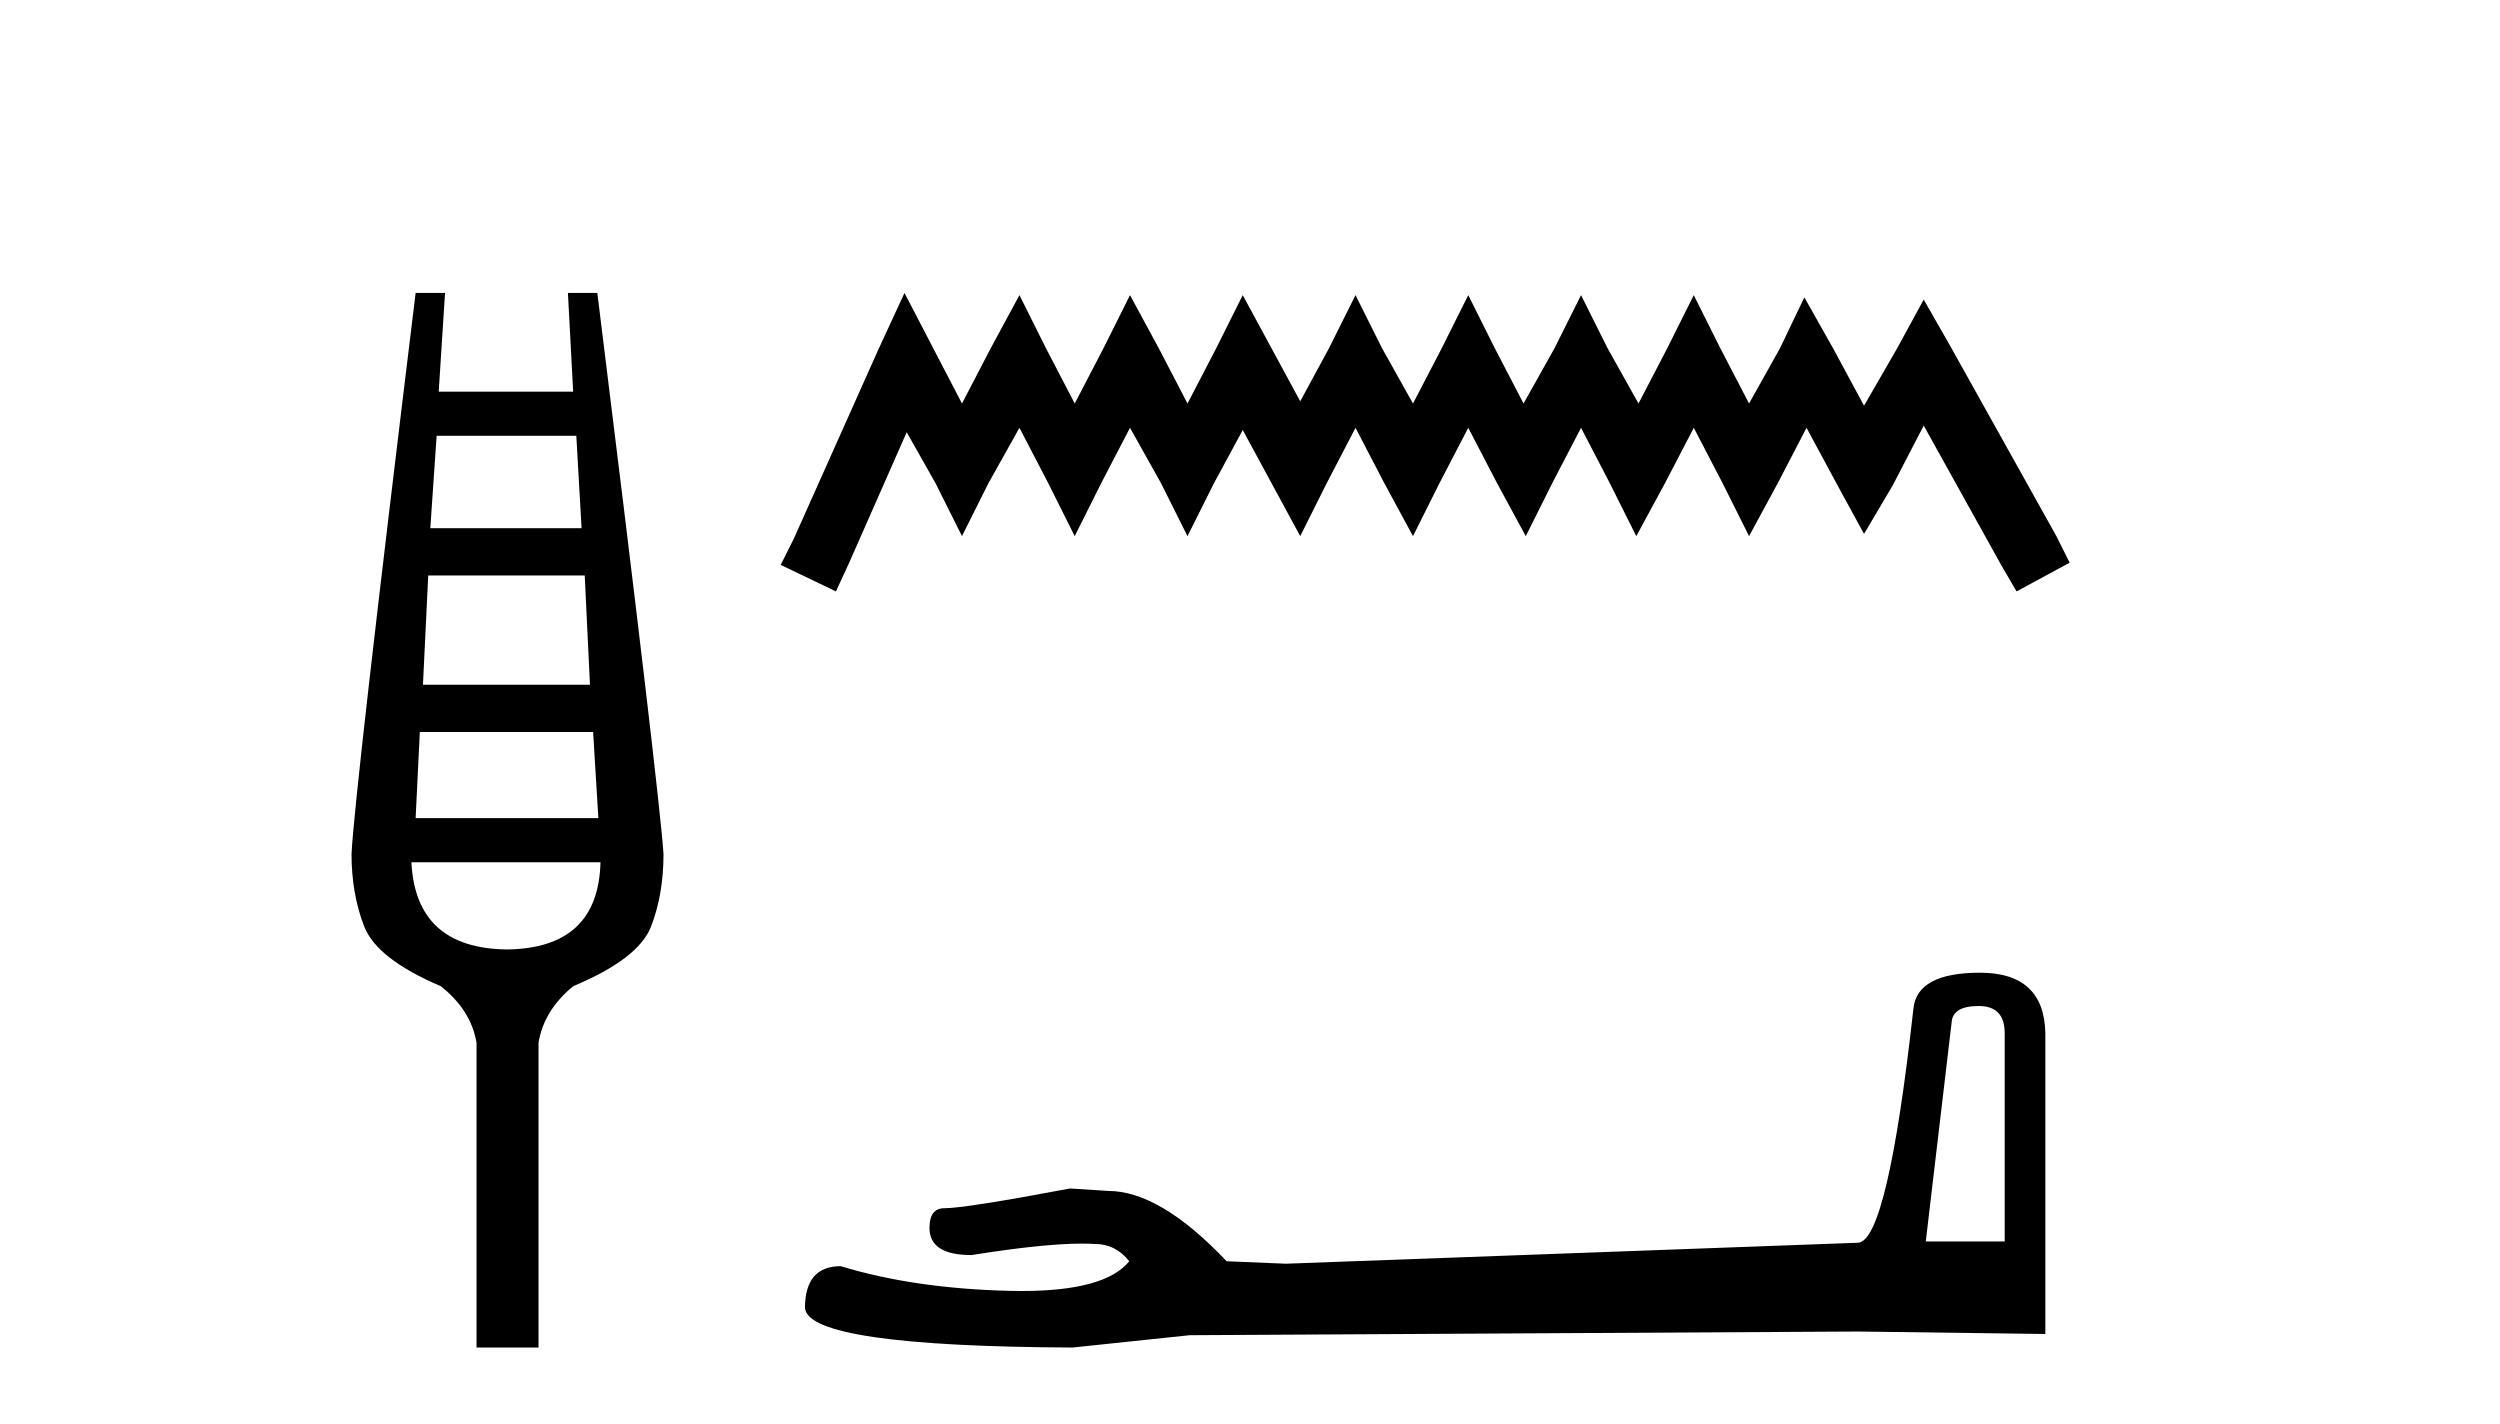
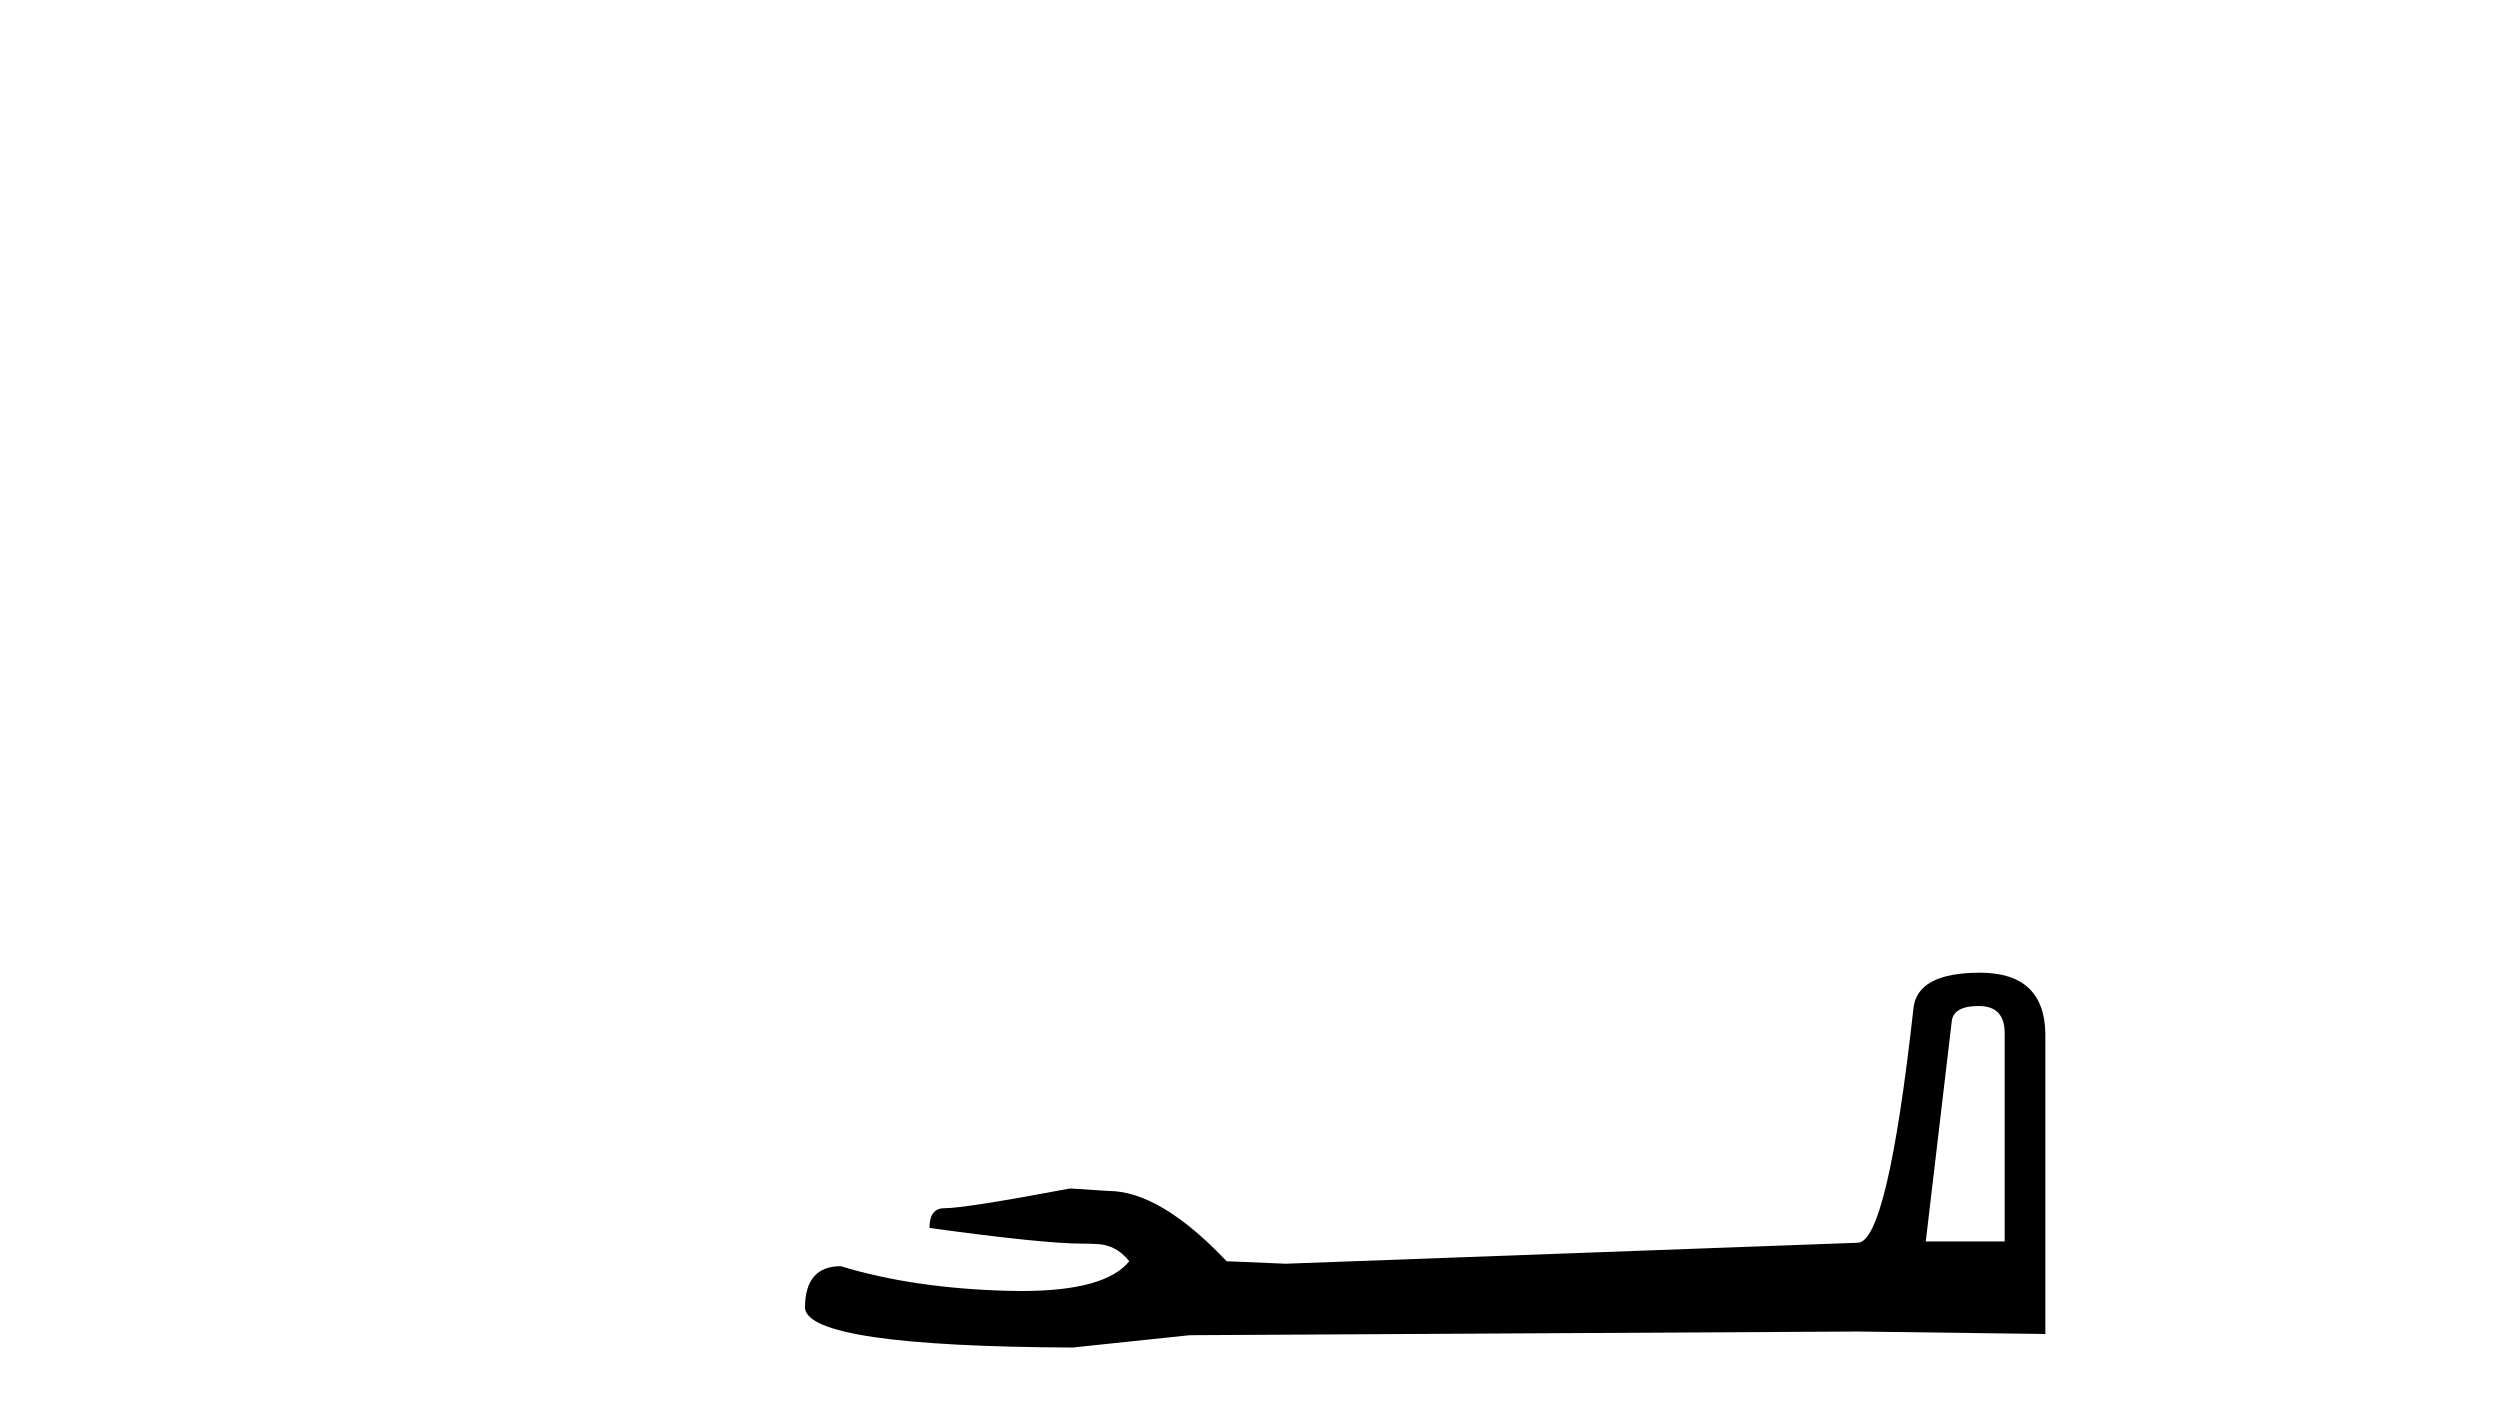
<svg xmlns="http://www.w3.org/2000/svg" width="72.0" height="41.0">
-   <path d="M 16.598 12.551 L 16.749 15.213 L 12.393 15.213 L 12.575 12.551 ZM 16.84 16.574 L 16.991 19.721 L 12.181 19.721 L 12.333 16.574 ZM 17.082 21.082 L 17.233 23.563 L 11.97 23.563 L 12.091 21.082 ZM 17.294 24.833 Q 17.233 27.314 14.601 27.344 Q 11.97 27.314 11.849 24.833 ZM 11.97 8.437 Q 10.215 22.806 10.124 24.591 Q 10.124 25.741 10.487 26.678 Q 10.85 27.616 12.696 28.403 Q 13.573 29.099 13.724 30.036 L 13.724 38.809 L 15.509 38.809 L 15.509 30.036 Q 15.66 29.099 16.507 28.403 Q 18.383 27.616 18.746 26.694 Q 19.109 25.771 19.109 24.591 Q 18.988 22.806 17.203 8.437 L 16.356 8.437 L 16.507 11.28 L 12.635 11.28 L 12.817 8.437 Z" style="fill:#000000;stroke:none" />
-   <path d="M 26.049 8.437 L 25.285 10.092 L 22.866 15.505 L 22.484 16.269 L 24.075 17.033 L 24.457 16.205 L 26.113 12.448 L 26.941 13.913 L 27.705 15.441 L 28.469 13.913 L 29.36 12.321 L 30.188 13.913 L 30.952 15.441 L 31.716 13.913 L 32.544 12.321 L 33.436 13.913 L 34.2 15.441 L 34.964 13.913 L 35.791 12.385 L 36.619 13.913 L 37.447 15.441 L 38.211 13.913 L 39.039 12.321 L 39.867 13.913 L 40.694 15.441 L 41.458 13.913 L 42.286 12.321 L 43.114 13.913 L 43.942 15.441 L 44.706 13.913 L 45.534 12.321 L 46.361 13.913 L 47.125 15.441 L 47.953 13.913 L 48.781 12.321 L 49.609 13.913 L 50.373 15.441 L 51.201 13.913 L 52.028 12.321 L 52.92 13.976 L 53.684 15.377 L 54.512 13.976 L 55.403 12.257 L 57.632 16.269 L 58.077 17.033 L 59.606 16.205 L 59.224 15.441 L 56.167 9.965 L 55.403 8.628 L 54.639 10.029 L 53.684 11.684 L 52.792 10.029 L 51.965 8.564 L 51.264 10.029 L 50.373 11.621 L 49.545 10.029 L 48.781 8.5 L 48.017 10.029 L 47.189 11.621 L 46.298 10.029 L 45.534 8.5 L 44.77 10.029 L 43.878 11.621 L 43.05 10.029 L 42.286 8.5 L 41.522 10.029 L 40.694 11.621 L 39.803 10.029 L 39.039 8.5 L 38.275 10.029 L 37.447 11.557 L 36.619 10.029 L 35.791 8.5 L 35.027 10.029 L 34.2 11.621 L 33.372 10.029 L 32.544 8.5 L 31.78 10.029 L 30.952 11.621 L 30.124 10.029 L 29.36 8.5 L 28.533 10.029 L 27.705 11.621 L 26.877 10.029 L 26.049 8.437 Z" style="fill:#000000;stroke:none" />
-   <path d="M 56.989 28.973 Q 57.735 28.973 57.735 29.754 L 57.735 35.755 L 55.462 35.755 L 56.208 29.435 Q 56.243 28.973 56.989 28.973 ZM 57.024 28.014 Q 55.213 28.014 55.107 29.044 Q 54.361 35.755 53.509 35.791 L 37.032 36.395 L 35.327 36.324 Q 33.41 34.299 31.918 34.299 Q 31.386 34.264 30.818 34.228 Q 27.799 34.797 27.195 34.797 Q 26.769 34.797 26.769 35.365 Q 26.769 36.146 27.977 36.146 Q 30.05 35.816 31.157 35.816 Q 31.358 35.816 31.528 35.826 Q 32.131 35.826 32.522 36.324 Q 31.83 37.181 29.422 37.181 Q 29.237 37.181 29.042 37.176 Q 26.308 37.105 24.213 36.466 Q 23.183 36.466 23.183 37.673 Q 23.289 38.774 30.889 38.809 L 34.262 38.454 L 53.509 38.348 L 58.906 38.419 L 58.906 29.754 Q 58.871 28.014 57.024 28.014 Z" style="fill:#000000;stroke:none" />
+   <path d="M 56.989 28.973 Q 57.735 28.973 57.735 29.754 L 57.735 35.755 L 55.462 35.755 L 56.208 29.435 Q 56.243 28.973 56.989 28.973 ZM 57.024 28.014 Q 55.213 28.014 55.107 29.044 Q 54.361 35.755 53.509 35.791 L 37.032 36.395 L 35.327 36.324 Q 33.41 34.299 31.918 34.299 Q 31.386 34.264 30.818 34.228 Q 27.799 34.797 27.195 34.797 Q 26.769 34.797 26.769 35.365 Q 30.05 35.816 31.157 35.816 Q 31.358 35.816 31.528 35.826 Q 32.131 35.826 32.522 36.324 Q 31.83 37.181 29.422 37.181 Q 29.237 37.181 29.042 37.176 Q 26.308 37.105 24.213 36.466 Q 23.183 36.466 23.183 37.673 Q 23.289 38.774 30.889 38.809 L 34.262 38.454 L 53.509 38.348 L 58.906 38.419 L 58.906 29.754 Q 58.871 28.014 57.024 28.014 Z" style="fill:#000000;stroke:none" />
</svg>